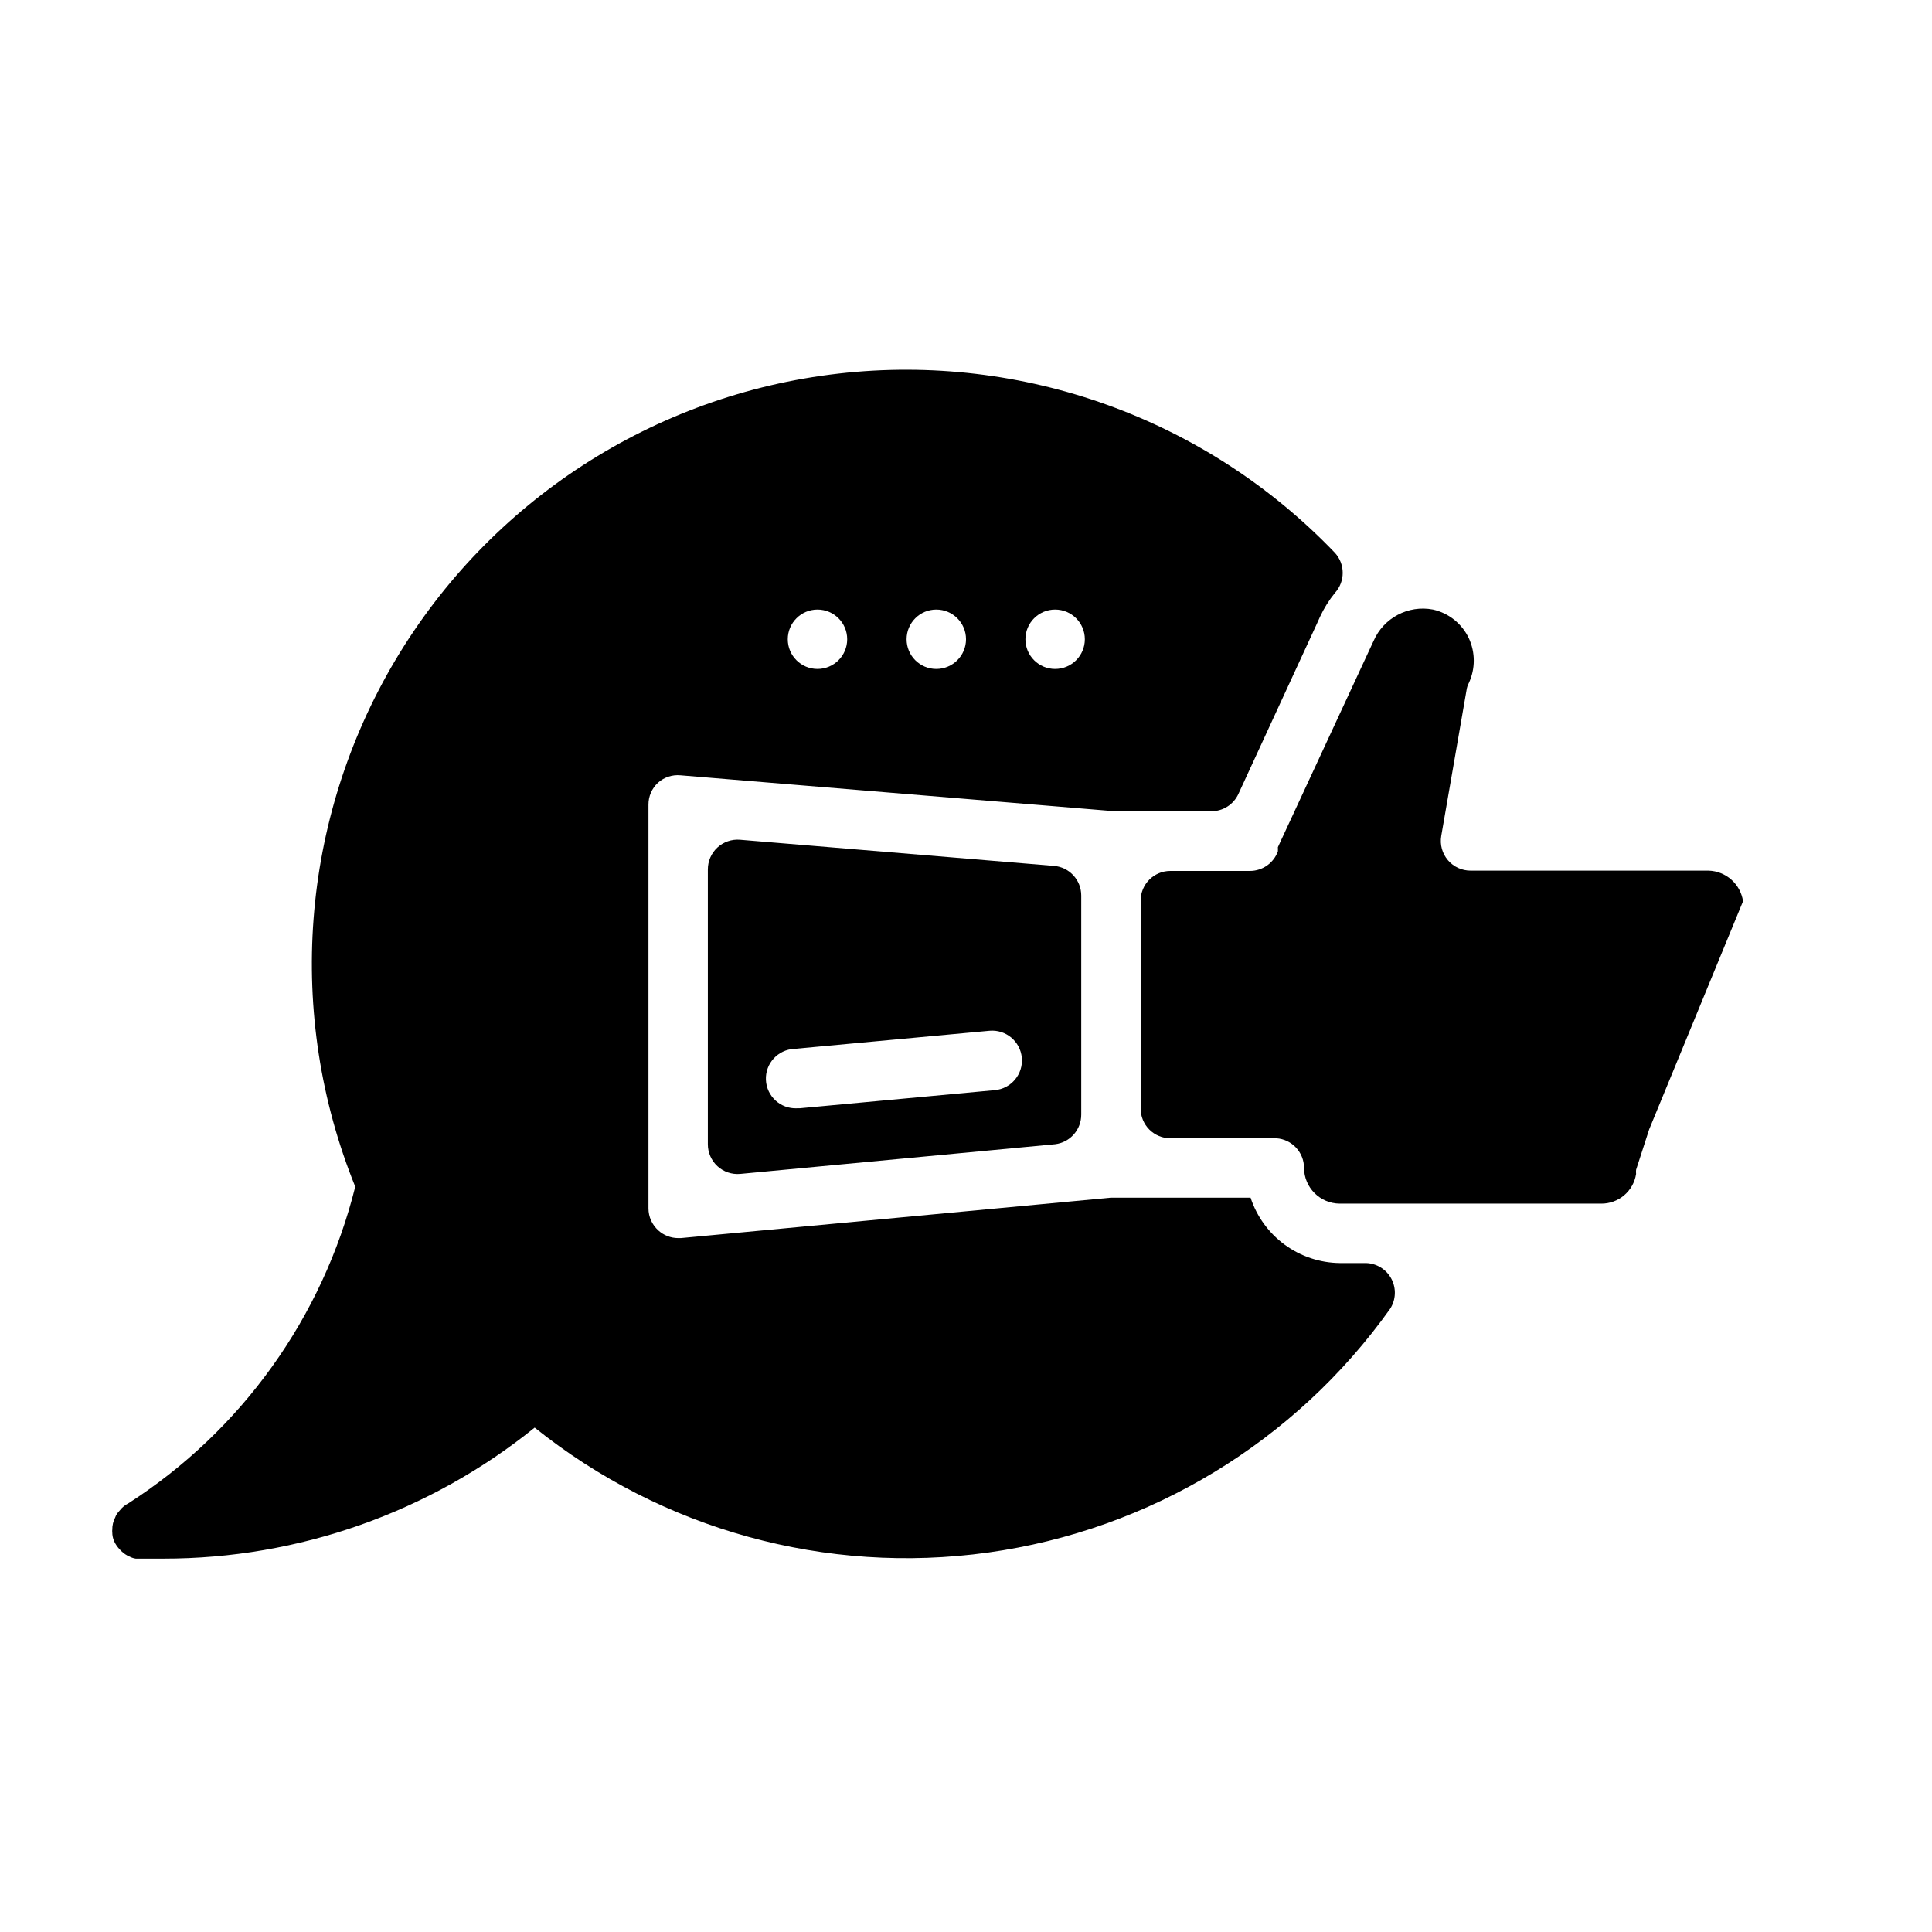
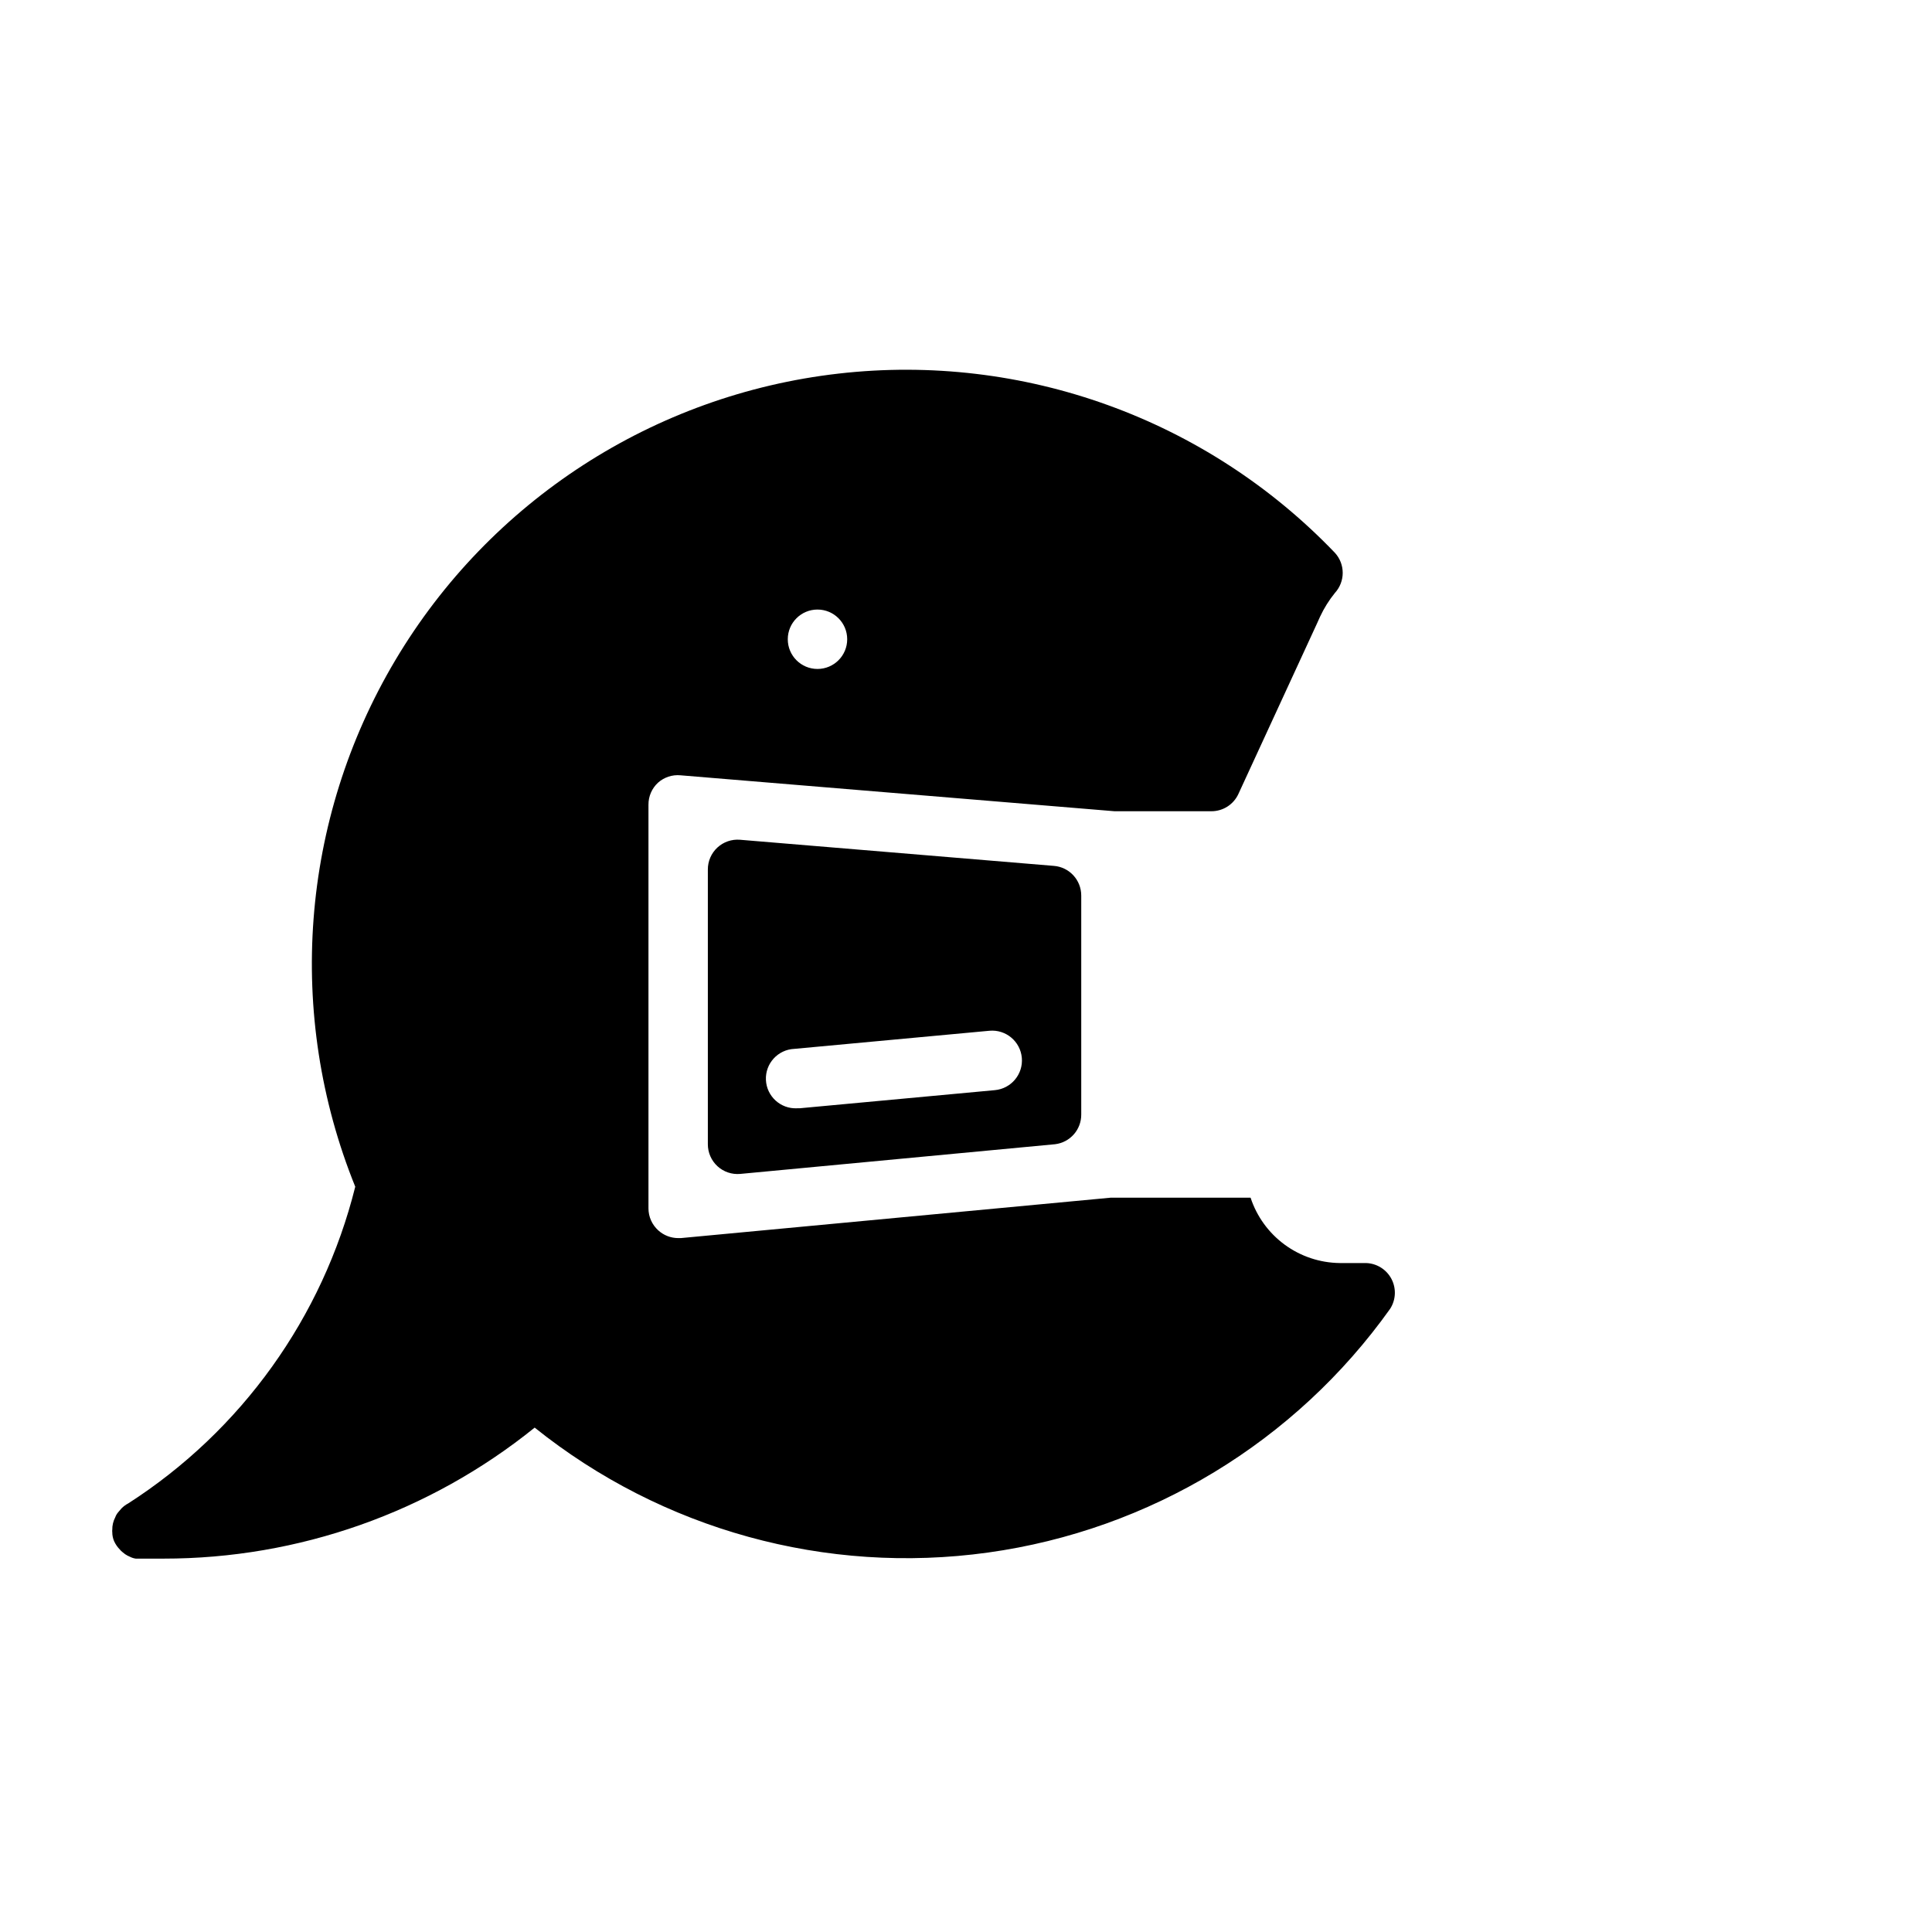
<svg xmlns="http://www.w3.org/2000/svg" fill="#000000" width="800px" height="800px" version="1.1" viewBox="144 144 512 512">
  <g>
-     <path d="m596.8 374.73h-62.977c-2.344 0.031-4.578-0.977-6.102-2.758-1.52-1.781-2.172-4.144-1.773-6.453l6.691-38.574c0.09-0.688 0.305-1.355 0.633-1.969 1.727-3.746 1.727-8.059 0-11.805-1.824-3.883-5.34-6.703-9.527-7.637-6.555-1.25-13.098 2.219-15.742 8.344l-25.348 54.633c0.023 0.367 0.023 0.734 0 1.102-1.129 3.117-4.086 5.191-7.402 5.195h-21.098c-4.348 0-7.871 3.523-7.871 7.871v55.105c0 2.086 0.832 4.09 2.305 5.566 1.477 1.477 3.481 2.305 5.566 2.305h28.105c4.129 0.289 7.332 3.731 7.32 7.871 0.043 5.199 4.246 9.406 9.445 9.449h69.273c4.625 0.051 8.586-3.305 9.289-7.875-0.043-0.363-0.043-0.734 0-1.102l3.465-10.707 24.875-60.457c-0.684-4.555-4.527-7.969-9.129-8.105z" />
    <path d="m430.54 439.36v-58.016c0.012-4.113-3.144-7.547-7.242-7.875l-83.207-6.926c-2.195-0.176-4.363 0.574-5.981 2.07-1.613 1.496-2.531 3.598-2.523 5.801v72.816c-0.008 2.215 0.918 4.336 2.551 5.832 1.633 1.5 3.824 2.238 6.031 2.039l83.441-7.871c3.977-0.48 6.957-3.867 6.93-7.871zm-76.043-17.398 51.719-4.801c4.348-0.391 8.188 2.816 8.578 7.164 0.391 4.348-2.816 8.188-7.164 8.578l-51.719 4.801h-0.707v0.004c-4.348 0.195-8.031-3.172-8.227-7.519-0.195-4.348 3.172-8.031 7.519-8.227z" />
-     <path d="m499.03 478.72c-5.25-0.066-10.348-1.77-14.582-4.875-4.234-3.106-7.391-7.457-9.031-12.445h-37.078l-113.91 10.707h-0.707c-1.949-0.004-3.832-0.734-5.273-2.047-1.648-1.488-2.594-3.602-2.598-5.824v-106.98c-0.016-2.211 0.898-4.324 2.519-5.824 1.633-1.461 3.801-2.176 5.981-1.969l115.01 9.523h25.664-0.004c3.078 0.008 5.875-1.773 7.164-4.566l20.941-45.422 0.707-1.574c1.051-2.25 2.371-4.367 3.938-6.297 2.75-3.008 2.75-7.617 0-10.625-34.031-35.52-82.711-53.086-131.58-47.492-48.871 5.59-92.316 33.707-117.45 75.992-25.125 42.289-29.047 93.891-10.594 139.49-8.629 34.609-30.137 64.625-60.141 83.914-0.672 0.348-1.281 0.801-1.812 1.34l-0.945 1.102h0.004c-0.312 0.375-0.551 0.801-0.711 1.258-0.535 1.02-0.805 2.156-0.785 3.309-0.035 0.207-0.035 0.422 0 0.629-0.004 0.812 0.156 1.613 0.473 2.363 0.383 0.848 0.918 1.621 1.574 2.281 0.16 0.203 0.348 0.387 0.551 0.551l0.789 0.629h-0.004c0.422 0.285 0.871 0.523 1.34 0.711 0.469 0.238 0.973 0.398 1.496 0.473h1.574 5.746c35.805 0.02 70.535-12.234 98.398-34.719 33.789 27.094 77.246 39.066 120.14 33.109 42.895-5.957 81.445-29.324 106.57-64.598 1.531-2.383 1.664-5.41 0.344-7.918-1.32-2.508-3.887-4.113-6.719-4.203zm-138.39-157.44c-4.348 0-7.871-3.523-7.871-7.871s3.523-7.871 7.871-7.871c4.348 0 7.875 3.523 7.875 7.871s-3.527 7.871-7.875 7.871zm31.488 0c-4.348 0-7.871-3.523-7.871-7.871s3.523-7.871 7.871-7.871 7.875 3.523 7.875 7.871-3.527 7.871-7.875 7.871zm31.488 0c-4.348 0-7.871-3.523-7.871-7.871s3.523-7.871 7.871-7.871c4.348 0 7.875 3.523 7.875 7.871s-3.527 7.871-7.875 7.871z" />
+     <path d="m499.03 478.72c-5.25-0.066-10.348-1.77-14.582-4.875-4.234-3.106-7.391-7.457-9.031-12.445h-37.078l-113.91 10.707h-0.707c-1.949-0.004-3.832-0.734-5.273-2.047-1.648-1.488-2.594-3.602-2.598-5.824v-106.98c-0.016-2.211 0.898-4.324 2.519-5.824 1.633-1.461 3.801-2.176 5.981-1.969l115.01 9.523h25.664-0.004c3.078 0.008 5.875-1.773 7.164-4.566l20.941-45.422 0.707-1.574c1.051-2.25 2.371-4.367 3.938-6.297 2.75-3.008 2.75-7.617 0-10.625-34.031-35.52-82.711-53.086-131.58-47.492-48.871 5.59-92.316 33.707-117.45 75.992-25.125 42.289-29.047 93.891-10.594 139.49-8.629 34.609-30.137 64.625-60.141 83.914-0.672 0.348-1.281 0.801-1.812 1.34l-0.945 1.102h0.004c-0.312 0.375-0.551 0.801-0.711 1.258-0.535 1.02-0.805 2.156-0.785 3.309-0.035 0.207-0.035 0.422 0 0.629-0.004 0.812 0.156 1.613 0.473 2.363 0.383 0.848 0.918 1.621 1.574 2.281 0.16 0.203 0.348 0.387 0.551 0.551l0.789 0.629h-0.004c0.422 0.285 0.871 0.523 1.34 0.711 0.469 0.238 0.973 0.398 1.496 0.473h1.574 5.746c35.805 0.02 70.535-12.234 98.398-34.719 33.789 27.094 77.246 39.066 120.14 33.109 42.895-5.957 81.445-29.324 106.57-64.598 1.531-2.383 1.664-5.41 0.344-7.918-1.32-2.508-3.887-4.113-6.719-4.203zm-138.39-157.44c-4.348 0-7.871-3.523-7.871-7.871s3.523-7.871 7.871-7.871c4.348 0 7.875 3.523 7.875 7.871s-3.527 7.871-7.875 7.871zm31.488 0c-4.348 0-7.871-3.523-7.871-7.871s3.523-7.871 7.871-7.871 7.875 3.523 7.875 7.871-3.527 7.871-7.875 7.871zc-4.348 0-7.871-3.523-7.871-7.871s3.523-7.871 7.871-7.871c4.348 0 7.875 3.523 7.875 7.871s-3.527 7.871-7.875 7.871z" />
  </g>
</svg>